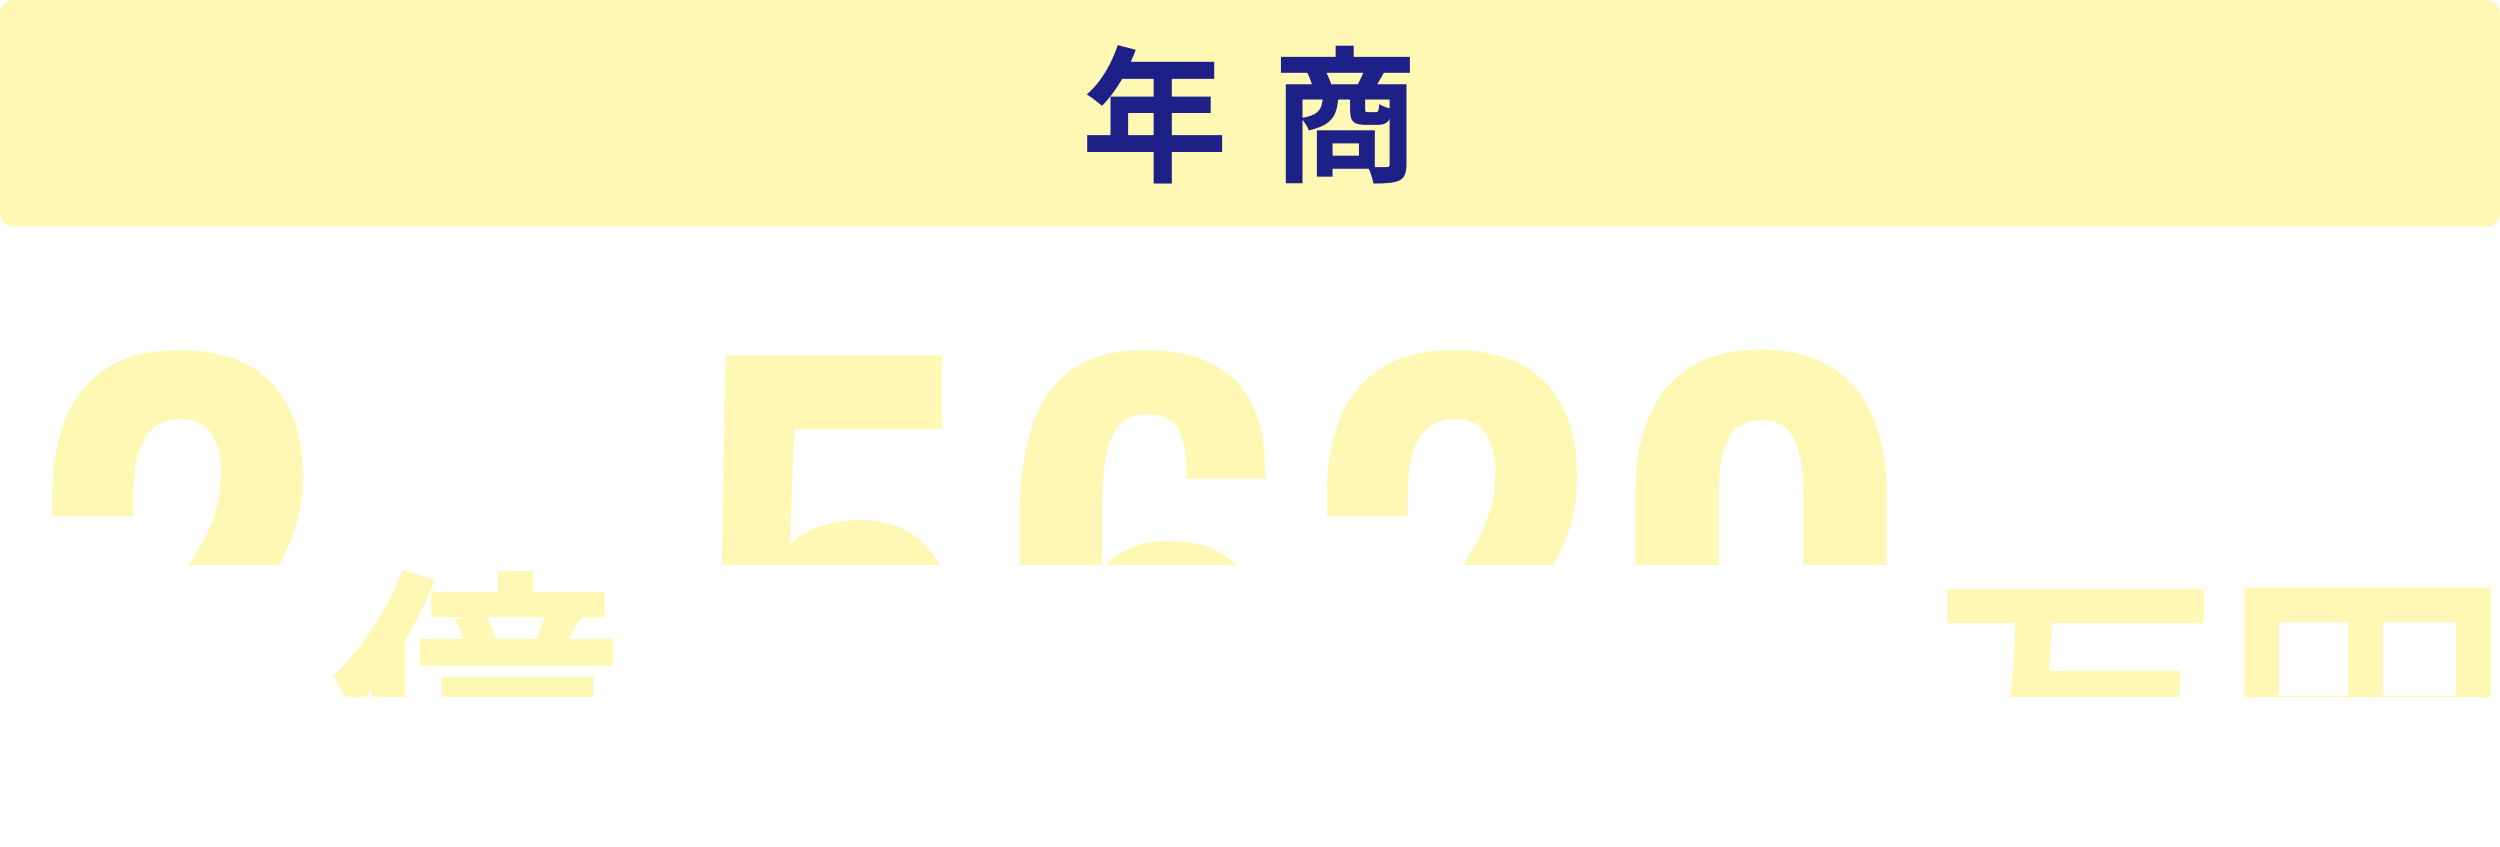
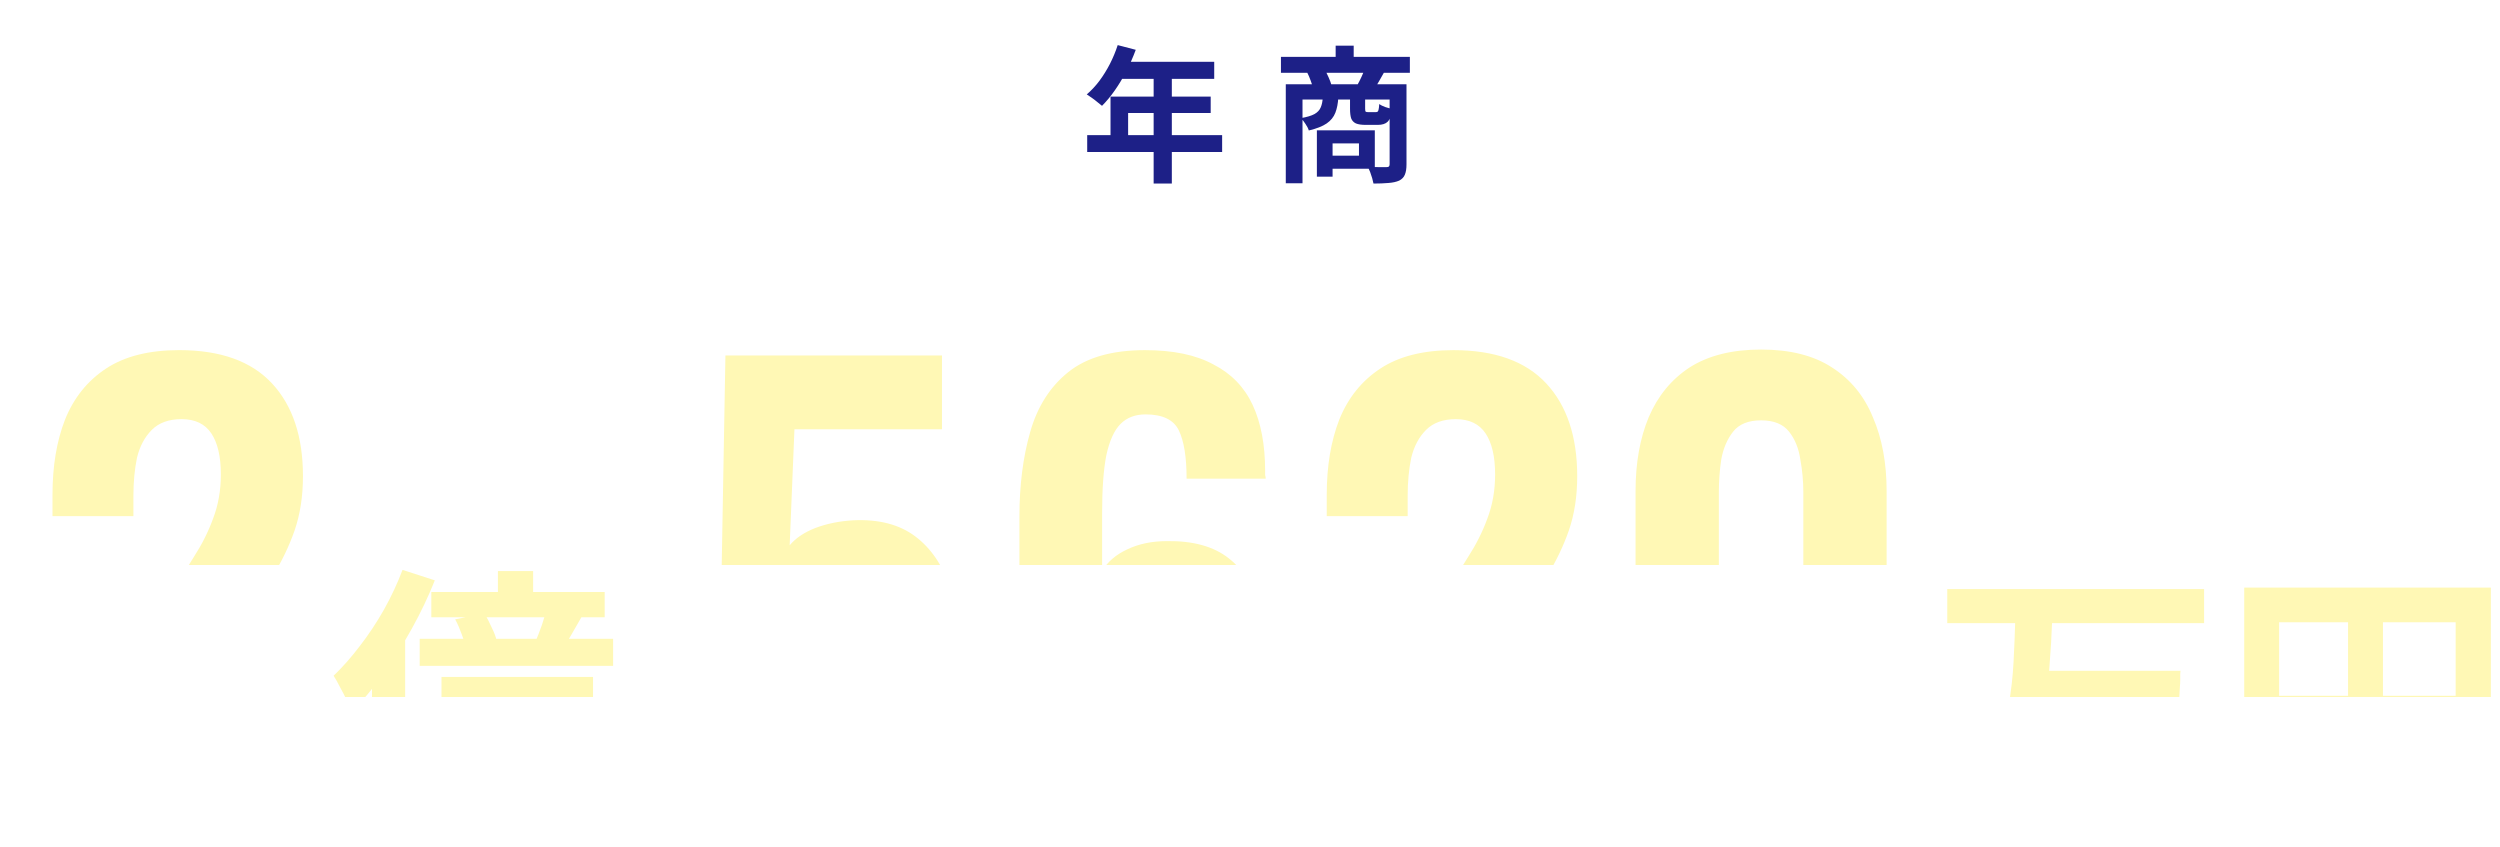
<svg xmlns="http://www.w3.org/2000/svg" width="375" height="127" viewBox="0 0 375 127" fill="none">
-   <rect width="375" height="34" rx="2" fill="#FFF8B5" />
  <path d="M167.656 6.766L170.362 7.47C169.966 8.555 169.497 9.618 168.954 10.66C168.426 11.701 167.847 12.669 167.216 13.564C166.6 14.444 165.962 15.214 165.302 15.874C165.126 15.727 164.899 15.544 164.62 15.324C164.341 15.089 164.055 14.869 163.762 14.664C163.483 14.458 163.234 14.29 163.014 14.158C163.689 13.586 164.319 12.911 164.906 12.134C165.493 11.342 166.021 10.491 166.49 9.582C166.959 8.658 167.348 7.719 167.656 6.766ZM168.14 9.274H182.132V11.826H166.864L168.14 9.274ZM166.578 14.488H181.604V16.952H169.218V21.572H166.578V14.488ZM163.08 20.274H183.32V22.804H163.08V20.274ZM173.046 10.594H175.774V27.534H173.046V10.594ZM192.142 8.526H211.48V10.924H192.142V8.526ZM200.348 6.854H203.054V9.956H200.348V6.854ZM192.868 12.64H209.808V14.928H195.376V27.49H192.868V12.64ZM208.444 12.64H210.974V24.674C210.974 25.304 210.893 25.81 210.732 26.192C210.585 26.573 210.299 26.874 209.874 27.094C209.434 27.284 208.899 27.402 208.268 27.446C207.637 27.504 206.889 27.534 206.024 27.534C205.98 27.299 205.914 27.028 205.826 26.72C205.738 26.412 205.635 26.104 205.518 25.796C205.401 25.502 205.276 25.246 205.144 25.026C205.731 25.04 206.295 25.055 206.838 25.07C207.395 25.07 207.769 25.07 207.96 25.07C208.136 25.07 208.261 25.04 208.334 24.982C208.407 24.908 208.444 24.791 208.444 24.63V12.64ZM198.412 14.642H200.744C200.7 15.507 200.553 16.262 200.304 16.908C200.055 17.553 199.622 18.088 199.006 18.514C198.39 18.939 197.495 19.291 196.322 19.57C196.234 19.276 196.065 18.946 195.816 18.58C195.581 18.213 195.354 17.927 195.134 17.722C196.043 17.56 196.725 17.355 197.18 17.106C197.635 16.842 197.943 16.512 198.104 16.116C198.28 15.72 198.383 15.228 198.412 14.642ZM202.504 14.62H204.77V16.314C204.77 16.548 204.799 16.695 204.858 16.754C204.917 16.798 205.041 16.82 205.232 16.82C205.276 16.82 205.349 16.82 205.452 16.82C205.555 16.82 205.665 16.82 205.782 16.82C205.899 16.82 206.009 16.82 206.112 16.82C206.229 16.82 206.31 16.82 206.354 16.82C206.486 16.82 206.581 16.798 206.64 16.754C206.713 16.695 206.765 16.578 206.794 16.402C206.838 16.226 206.867 15.962 206.882 15.61C207.087 15.756 207.381 15.903 207.762 16.05C208.158 16.182 208.503 16.284 208.796 16.358C208.693 17.296 208.481 17.927 208.158 18.25C207.835 18.572 207.337 18.734 206.662 18.734C206.559 18.734 206.427 18.734 206.266 18.734C206.105 18.734 205.929 18.734 205.738 18.734C205.562 18.734 205.393 18.734 205.232 18.734C205.085 18.734 204.968 18.734 204.88 18.734C204.235 18.734 203.736 18.66 203.384 18.514C203.047 18.352 202.812 18.103 202.68 17.766C202.563 17.414 202.504 16.937 202.504 16.336V14.62ZM197.532 19.548H199.886V26.5H197.532V19.548ZM198.984 19.548H206.222V25.312H198.984V23.354H203.846V21.506H198.984V19.548ZM196.08 10.88L198.698 10.44C198.903 10.777 199.101 11.166 199.292 11.606C199.483 12.031 199.622 12.405 199.71 12.728L196.96 13.278C196.901 12.955 196.784 12.566 196.608 12.112C196.447 11.657 196.271 11.246 196.08 10.88ZM204.682 10.418L207.608 10.858C207.344 11.327 207.095 11.767 206.86 12.178C206.64 12.574 206.427 12.911 206.222 13.19L203.604 12.75C203.795 12.412 203.993 12.024 204.198 11.584C204.403 11.144 204.565 10.755 204.682 10.418Z" fill="#1D2087" />
  <g filter="url(#filter0_d_66_113)">
    <path d="M288.14 84.414H326.664V89.519H288.14V84.414ZM302.101 96.674H319.552V101.734H302.101V96.674ZM317.633 96.674H323.13C323.13 96.674 323.115 96.819 323.086 97.11C323.086 97.371 323.086 97.692 323.086 98.07C323.086 98.448 323.071 98.753 323.042 98.986C322.868 102.36 322.679 105.254 322.475 107.668C322.301 110.053 322.097 112.06 321.864 113.688C321.632 115.288 321.355 116.568 321.036 117.528C320.716 118.488 320.337 119.215 319.901 119.709C319.261 120.465 318.563 120.989 317.807 121.28C317.08 121.571 316.222 121.774 315.233 121.891C314.36 121.978 313.226 122.021 311.83 122.021C310.463 122.021 309.052 121.992 307.598 121.934C307.54 121.178 307.336 120.305 306.987 119.316C306.638 118.357 306.217 117.513 305.722 116.786C307.234 116.902 308.674 116.975 310.041 117.004C311.408 117.033 312.412 117.048 313.052 117.048C313.517 117.048 313.91 117.019 314.23 116.961C314.549 116.873 314.84 116.713 315.102 116.481C315.567 116.073 315.946 115.172 316.236 113.776C316.556 112.351 316.818 110.315 317.022 107.668C317.254 104.992 317.458 101.618 317.633 97.546V96.674ZM298.349 88.777H303.89C303.802 91.249 303.657 93.75 303.453 96.281C303.279 98.811 302.944 101.313 302.45 103.785C301.955 106.228 301.228 108.584 300.269 110.853C299.309 113.092 298.014 115.201 296.386 117.179C294.757 119.127 292.692 120.843 290.19 122.327C289.812 121.629 289.26 120.873 288.533 120.058C287.805 119.273 287.093 118.618 286.395 118.095C288.693 116.786 290.569 115.288 292.023 113.601C293.506 111.914 294.67 110.082 295.513 108.104C296.357 106.126 296.967 104.061 297.345 101.909C297.724 99.728 297.971 97.531 298.087 95.321C298.203 93.111 298.291 90.929 298.349 88.777ZM332.684 84.196H366.889V89.388H337.92V122.37H332.684V84.196ZM364.402 84.196H369.681V116.263C369.681 117.659 369.506 118.749 369.157 119.535C368.808 120.349 368.183 120.974 367.281 121.411C366.38 121.847 365.245 122.109 363.878 122.196C362.54 122.312 360.897 122.37 358.948 122.37C358.861 121.876 358.716 121.309 358.512 120.669C358.308 120.029 358.076 119.389 357.814 118.749C357.552 118.139 357.29 117.6 357.029 117.135C357.872 117.193 358.716 117.237 359.559 117.266C360.432 117.266 361.202 117.266 361.871 117.266C362.54 117.266 363.006 117.266 363.268 117.266C363.675 117.237 363.966 117.15 364.14 117.004C364.315 116.83 364.402 116.553 364.402 116.175V84.196ZM335.52 100.426H366.976V105.574H335.52V100.426ZM348.259 87.032H353.495V103H348.259V87.032Z" fill="url(#paint0_linear_66_113)" />
-     <path d="M70.741 81.709H76.02V86.857H70.741V81.709ZM60.75 84.85H86.753V88.646H60.75V84.85ZM59.005 91.874H88.018V95.932H59.005V91.874ZM64.328 88.951L68.734 88.079C69.112 88.719 69.476 89.431 69.825 90.216C70.203 90.973 70.45 91.642 70.567 92.223L65.942 93.183C65.826 92.631 65.608 91.947 65.288 91.133C64.997 90.318 64.677 89.591 64.328 88.951ZM78.114 87.337L83.306 88.559C82.782 89.489 82.273 90.376 81.779 91.22C81.285 92.064 80.834 92.805 80.427 93.445L76.369 92.311C76.689 91.555 77.009 90.725 77.329 89.824C77.678 88.893 77.94 88.064 78.114 87.337ZM67.207 105.268V107.101H79.816V105.268H67.207ZM67.207 100.731V102.52H79.816V100.731H67.207ZM62.277 97.59H85.007V110.242H62.277V97.59ZM61.361 111.856L65.418 113.47C64.924 114.837 64.328 116.248 63.63 117.702C62.932 119.157 62.045 120.407 60.968 121.454L57.173 118.749C58.074 117.906 58.889 116.859 59.616 115.608C60.372 114.328 60.954 113.078 61.361 111.856ZM66.029 112.118H70.785V117.091C70.785 117.615 70.872 117.949 71.046 118.095C71.221 118.211 71.643 118.269 72.312 118.269C72.457 118.269 72.69 118.269 73.01 118.269C73.359 118.269 73.737 118.269 74.144 118.269C74.551 118.269 74.929 118.269 75.278 118.269C75.657 118.269 75.947 118.269 76.151 118.269C76.5 118.269 76.762 118.211 76.936 118.095C77.14 117.949 77.285 117.673 77.373 117.266C77.46 116.83 77.533 116.204 77.591 115.39C78.027 115.71 78.652 116.03 79.467 116.35C80.31 116.67 81.052 116.888 81.692 117.004C81.517 118.4 81.241 119.476 80.863 120.233C80.514 121.018 80.005 121.556 79.336 121.847C78.667 122.167 77.794 122.327 76.718 122.327C76.456 122.327 76.093 122.327 75.627 122.327C75.162 122.327 74.653 122.327 74.1 122.327C73.577 122.327 73.082 122.327 72.617 122.327C72.181 122.327 71.846 122.327 71.614 122.327C70.101 122.327 68.938 122.167 68.123 121.847C67.309 121.527 66.756 120.974 66.466 120.189C66.175 119.433 66.029 118.415 66.029 117.135V112.118ZM69.607 110.94L72.792 108.497C73.751 109.108 74.74 109.835 75.758 110.678C76.776 111.493 77.547 112.263 78.071 112.99L74.711 115.652C74.217 114.954 73.475 114.154 72.486 113.252C71.526 112.351 70.567 111.58 69.607 110.94ZM79.074 113.514L82.957 111.42C83.713 112.147 84.455 112.961 85.182 113.863C85.909 114.736 86.578 115.623 87.189 116.524C87.8 117.397 88.265 118.211 88.585 118.967L84.397 121.323C84.106 120.596 83.67 119.767 83.088 118.837C82.535 117.935 81.895 117.019 81.168 116.088C80.47 115.157 79.772 114.299 79.074 113.514ZM56.431 81.534L61.274 83.105C60.314 85.519 59.165 87.933 57.827 90.347C56.489 92.761 55.05 95.045 53.508 97.197C51.996 99.32 50.425 101.196 48.796 102.825C48.651 102.389 48.418 101.836 48.098 101.167C47.778 100.469 47.429 99.786 47.051 99.117C46.702 98.419 46.382 97.851 46.091 97.415C47.429 96.135 48.738 94.652 50.018 92.965C51.327 91.278 52.534 89.46 53.639 87.512C54.744 85.534 55.675 83.541 56.431 81.534ZM51.85 93.707L56.824 88.733V88.777V122.37H51.85V93.707Z" fill="url(#paint1_linear_66_113)" />
+     <path d="M70.741 81.709H76.02V86.857H70.741V81.709ZM60.75 84.85H86.753V88.646H60.75V84.85ZM59.005 91.874H88.018V95.932H59.005V91.874ZM64.328 88.951L68.734 88.079C69.112 88.719 69.476 89.431 69.825 90.216C70.203 90.973 70.45 91.642 70.567 92.223L65.942 93.183C65.826 92.631 65.608 91.947 65.288 91.133C64.997 90.318 64.677 89.591 64.328 88.951ZM78.114 87.337L83.306 88.559C82.782 89.489 82.273 90.376 81.779 91.22C81.285 92.064 80.834 92.805 80.427 93.445L76.369 92.311C76.689 91.555 77.009 90.725 77.329 89.824ZM67.207 105.268V107.101H79.816V105.268H67.207ZM67.207 100.731V102.52H79.816V100.731H67.207ZM62.277 97.59H85.007V110.242H62.277V97.59ZM61.361 111.856L65.418 113.47C64.924 114.837 64.328 116.248 63.63 117.702C62.932 119.157 62.045 120.407 60.968 121.454L57.173 118.749C58.074 117.906 58.889 116.859 59.616 115.608C60.372 114.328 60.954 113.078 61.361 111.856ZM66.029 112.118H70.785V117.091C70.785 117.615 70.872 117.949 71.046 118.095C71.221 118.211 71.643 118.269 72.312 118.269C72.457 118.269 72.69 118.269 73.01 118.269C73.359 118.269 73.737 118.269 74.144 118.269C74.551 118.269 74.929 118.269 75.278 118.269C75.657 118.269 75.947 118.269 76.151 118.269C76.5 118.269 76.762 118.211 76.936 118.095C77.14 117.949 77.285 117.673 77.373 117.266C77.46 116.83 77.533 116.204 77.591 115.39C78.027 115.71 78.652 116.03 79.467 116.35C80.31 116.67 81.052 116.888 81.692 117.004C81.517 118.4 81.241 119.476 80.863 120.233C80.514 121.018 80.005 121.556 79.336 121.847C78.667 122.167 77.794 122.327 76.718 122.327C76.456 122.327 76.093 122.327 75.627 122.327C75.162 122.327 74.653 122.327 74.1 122.327C73.577 122.327 73.082 122.327 72.617 122.327C72.181 122.327 71.846 122.327 71.614 122.327C70.101 122.327 68.938 122.167 68.123 121.847C67.309 121.527 66.756 120.974 66.466 120.189C66.175 119.433 66.029 118.415 66.029 117.135V112.118ZM69.607 110.94L72.792 108.497C73.751 109.108 74.74 109.835 75.758 110.678C76.776 111.493 77.547 112.263 78.071 112.99L74.711 115.652C74.217 114.954 73.475 114.154 72.486 113.252C71.526 112.351 70.567 111.58 69.607 110.94ZM79.074 113.514L82.957 111.42C83.713 112.147 84.455 112.961 85.182 113.863C85.909 114.736 86.578 115.623 87.189 116.524C87.8 117.397 88.265 118.211 88.585 118.967L84.397 121.323C84.106 120.596 83.67 119.767 83.088 118.837C82.535 117.935 81.895 117.019 81.168 116.088C80.47 115.157 79.772 114.299 79.074 113.514ZM56.431 81.534L61.274 83.105C60.314 85.519 59.165 87.933 57.827 90.347C56.489 92.761 55.05 95.045 53.508 97.197C51.996 99.32 50.425 101.196 48.796 102.825C48.651 102.389 48.418 101.836 48.098 101.167C47.778 100.469 47.429 99.786 47.051 99.117C46.702 98.419 46.382 97.851 46.091 97.415C47.429 96.135 48.738 94.652 50.018 92.965C51.327 91.278 52.534 89.46 53.639 87.512C54.744 85.534 55.675 83.541 56.431 81.534ZM51.85 93.707L56.824 88.733V88.777V122.37H51.85V93.707Z" fill="url(#paint1_linear_66_113)" />
    <path d="M3.659 121.657V112.911L21.507 85.336C22.816 83.314 24.035 81.38 25.166 79.536C26.355 77.692 27.307 75.788 28.021 73.825C28.795 71.802 29.181 69.6 29.181 67.221C29.181 64.544 28.705 62.491 27.753 61.063C26.802 59.635 25.314 58.922 23.291 58.922C21.388 58.922 19.9 59.457 18.829 60.528C17.759 61.599 17.015 62.997 16.599 64.722C16.242 66.447 16.063 68.351 16.063 70.433V73.468H3.927V70.255C3.927 65.971 4.551 62.223 5.801 59.011C7.109 55.739 9.162 53.18 11.958 51.336C14.754 49.492 18.413 48.57 22.934 48.57C29.122 48.57 33.762 50.236 36.856 53.567C39.95 56.899 41.496 61.539 41.496 67.489C41.496 70.463 41.08 73.17 40.247 75.609C39.414 77.989 38.313 80.279 36.945 82.481C35.577 84.682 34.089 86.943 32.483 89.263L17.669 111.751H39.622V121.657H3.659Z" fill="url(#paint2_linear_66_113)" />
    <path d="M121.376 122.731C116.557 122.731 112.809 121.839 110.131 120.054C107.514 118.269 105.699 115.741 104.688 112.469C103.676 109.196 103.171 105.359 103.171 100.957H115.218C115.218 103.396 115.367 105.567 115.664 107.471C116.021 109.315 116.676 110.773 117.627 111.844C118.639 112.855 120.096 113.331 122 113.272C124.082 113.272 125.54 112.617 126.373 111.308C127.265 109.94 127.83 108.066 128.068 105.686C128.306 103.247 128.425 100.421 128.425 97.209C128.425 94.412 128.247 91.973 127.89 89.891C127.593 87.809 126.968 86.202 126.016 85.072C125.064 83.882 123.577 83.287 121.554 83.287C119.829 83.287 118.401 83.882 117.27 85.072C116.14 86.202 115.307 87.719 114.772 89.623H104.152L104.866 49.376H137.349V60.442H115.218L114.504 77.844C115.396 76.773 116.676 75.91 118.341 75.256C120.067 74.601 121.97 74.215 124.053 74.096C127.86 73.917 130.954 74.72 133.334 76.505C135.713 78.29 137.468 80.878 138.599 84.269C139.729 87.66 140.294 91.706 140.294 96.405C140.294 100.213 140.027 103.723 139.491 106.936C139.015 110.148 138.093 112.944 136.725 115.324C135.356 117.644 133.423 119.459 130.924 120.768C128.485 122.077 125.302 122.731 121.376 122.731ZM167.884 122.642C163.422 122.642 159.793 121.601 156.997 119.518C154.2 117.436 152.148 114.61 150.839 111.041C149.59 107.412 148.965 103.366 148.965 98.904V73.56C148.965 68.86 149.501 64.636 150.571 60.888C151.642 57.081 153.546 54.076 156.283 51.875C159.019 49.674 162.857 48.573 167.795 48.573C172.019 48.573 175.439 49.287 178.057 50.715C180.734 52.083 182.698 54.106 183.947 56.783C185.196 59.46 185.821 62.762 185.821 66.689C185.821 66.867 185.821 67.075 185.821 67.313C185.88 67.492 185.91 67.67 185.91 67.849H174.041C174.041 64.636 173.655 62.227 172.881 60.62C172.108 59.014 170.442 58.211 167.884 58.211C166.337 58.211 165.088 58.687 164.136 59.639C163.184 60.591 162.47 62.167 161.994 64.368C161.578 66.51 161.369 69.396 161.369 73.025V81.681C162.202 80.313 163.452 79.242 165.117 78.468C166.843 77.635 168.836 77.219 171.096 77.219C175.023 77.159 178.117 78.022 180.377 79.807C182.638 81.592 184.244 84.061 185.196 87.214C186.208 90.367 186.713 93.966 186.713 98.012C186.713 102.712 186.118 106.936 184.929 110.684C183.739 114.372 181.775 117.287 179.039 119.429C176.302 121.571 172.584 122.642 167.884 122.642ZM167.973 113.093C169.698 113.093 171.007 112.558 171.9 111.487C172.792 110.416 173.417 108.929 173.774 107.025C174.131 105.121 174.309 102.89 174.309 100.332C174.309 97.714 174.19 95.394 173.952 93.371C173.774 91.289 173.238 89.653 172.346 88.463C171.453 87.214 169.966 86.589 167.884 86.589C166.872 86.589 165.921 86.797 165.028 87.214C164.195 87.571 163.452 88.047 162.797 88.642C162.202 89.237 161.726 89.832 161.369 90.426V101.76C161.369 103.783 161.548 105.657 161.905 107.382C162.321 109.107 163.005 110.505 163.957 111.576C164.969 112.587 166.307 113.093 167.973 113.093ZM194.796 121.66V112.915L212.644 85.34C213.953 83.317 215.173 81.383 216.303 79.539C217.493 77.695 218.445 75.791 219.159 73.828C219.932 71.805 220.319 69.604 220.319 67.224C220.319 64.547 219.843 62.495 218.891 61.067C217.939 59.639 216.452 58.925 214.429 58.925C212.525 58.925 211.038 59.46 209.967 60.531C208.896 61.602 208.153 63 207.736 64.725C207.379 66.451 207.201 68.355 207.201 70.437V73.471H195.064V70.258C195.064 65.975 195.689 62.227 196.938 59.014C198.247 55.742 200.3 53.184 203.096 51.34C205.892 49.495 209.551 48.573 214.072 48.573C220.259 48.573 224.9 50.239 227.994 53.571C231.087 56.902 232.634 61.543 232.634 67.492C232.634 70.466 232.218 73.173 231.385 75.613C230.552 77.992 229.451 80.283 228.083 82.484C226.714 84.685 225.227 86.946 223.621 89.266L208.807 111.755H230.76V121.66H194.796ZM260.215 122.731C255.991 122.731 252.481 121.839 249.685 120.054C246.948 118.269 244.866 115.8 243.438 112.647C242.07 109.494 241.386 105.865 241.386 101.76V69.723C241.386 65.499 242.04 61.81 243.349 58.657C244.717 55.445 246.77 52.946 249.506 51.161C252.303 49.376 255.872 48.484 260.215 48.484C264.558 48.484 268.098 49.376 270.835 51.161C273.631 52.946 275.683 55.445 276.992 58.657C278.361 61.81 279.045 65.499 279.045 69.723V101.76C279.045 105.865 278.331 109.494 276.903 112.647C275.535 115.8 273.452 118.269 270.656 120.054C267.92 121.839 264.439 122.731 260.215 122.731ZM260.215 112.112C262.059 112.112 263.428 111.546 264.32 110.416C265.213 109.286 265.808 107.917 266.105 106.311C266.402 104.705 266.551 103.128 266.551 101.581V69.901C266.551 68.236 266.402 66.6 266.105 64.993C265.867 63.327 265.302 61.929 264.409 60.799C263.517 59.669 262.119 59.103 260.215 59.103C258.311 59.103 256.913 59.669 256.021 60.799C255.129 61.929 254.534 63.327 254.236 64.993C253.998 66.6 253.879 68.236 253.879 69.901V101.581C253.879 103.128 254.028 104.705 254.325 106.311C254.682 107.917 255.307 109.286 256.199 110.416C257.092 111.546 258.43 112.112 260.215 112.112Z" fill="url(#paint3_linear_66_113)" />
  </g>
  <defs>
    <filter id="filter0_d_66_113" x="3.659" y="48.484" width="369.97" height="78.195" filterUnits="userSpaceOnUse" color-interpolation-filters="sRGB">
      <feFlood flood-opacity="0" result="BackgroundImageFix" />
      <feColorMatrix in="SourceAlpha" type="matrix" values="0 0 0 0 0 0 0 0 0 0 0 0 0 0 0 0 0 0 127 0" result="hardAlpha" />
      <feOffset dx="3.948" dy="3.948" />
      <feComposite in2="hardAlpha" operator="out" />
      <feColorMatrix type="matrix" values="0 0 0 0 0 0 0 0 0 0 0 0 0 0 0 0 0 0 0.25 0" />
      <feBlend mode="normal" in2="BackgroundImageFix" result="effect1_dropShadow_66_113" />
      <feBlend mode="normal" in="SourceGraphic" in2="effect1_dropShadow_66_113" result="shape" />
    </filter>
    <linearGradient id="paint0_linear_66_113" x1="329.566" y1="80.487" x2="329.566" y2="122.488" gradientUnits="userSpaceOnUse">
      <stop offset="0.479" stop-color="#FFF8B5" />
      <stop offset="0.479" stop-color="white" />
    </linearGradient>
    <linearGradient id="paint1_linear_66_113" x1="67.611" y1="80.487" x2="67.611" y2="122.488" gradientUnits="userSpaceOnUse">
      <stop offset="0.479" stop-color="#FFF8B5" />
      <stop offset="0.479" stop-color="white" />
    </linearGradient>
    <linearGradient id="paint2_linear_66_113" x1="22.5" y1="60.657" x2="22.5" y2="102.657" gradientUnits="userSpaceOnUse">
      <stop offset="0.479" stop-color="#FFF8B5" />
      <stop offset="0.479" stop-color="white" />
    </linearGradient>
    <linearGradient id="paint3_linear_66_113" x1="191.655" y1="60.66" x2="191.655" y2="102.66" gradientUnits="userSpaceOnUse">
      <stop offset="0.479" stop-color="#FFF8B5" />
      <stop offset="0.479" stop-color="white" />
    </linearGradient>
  </defs>
</svg>